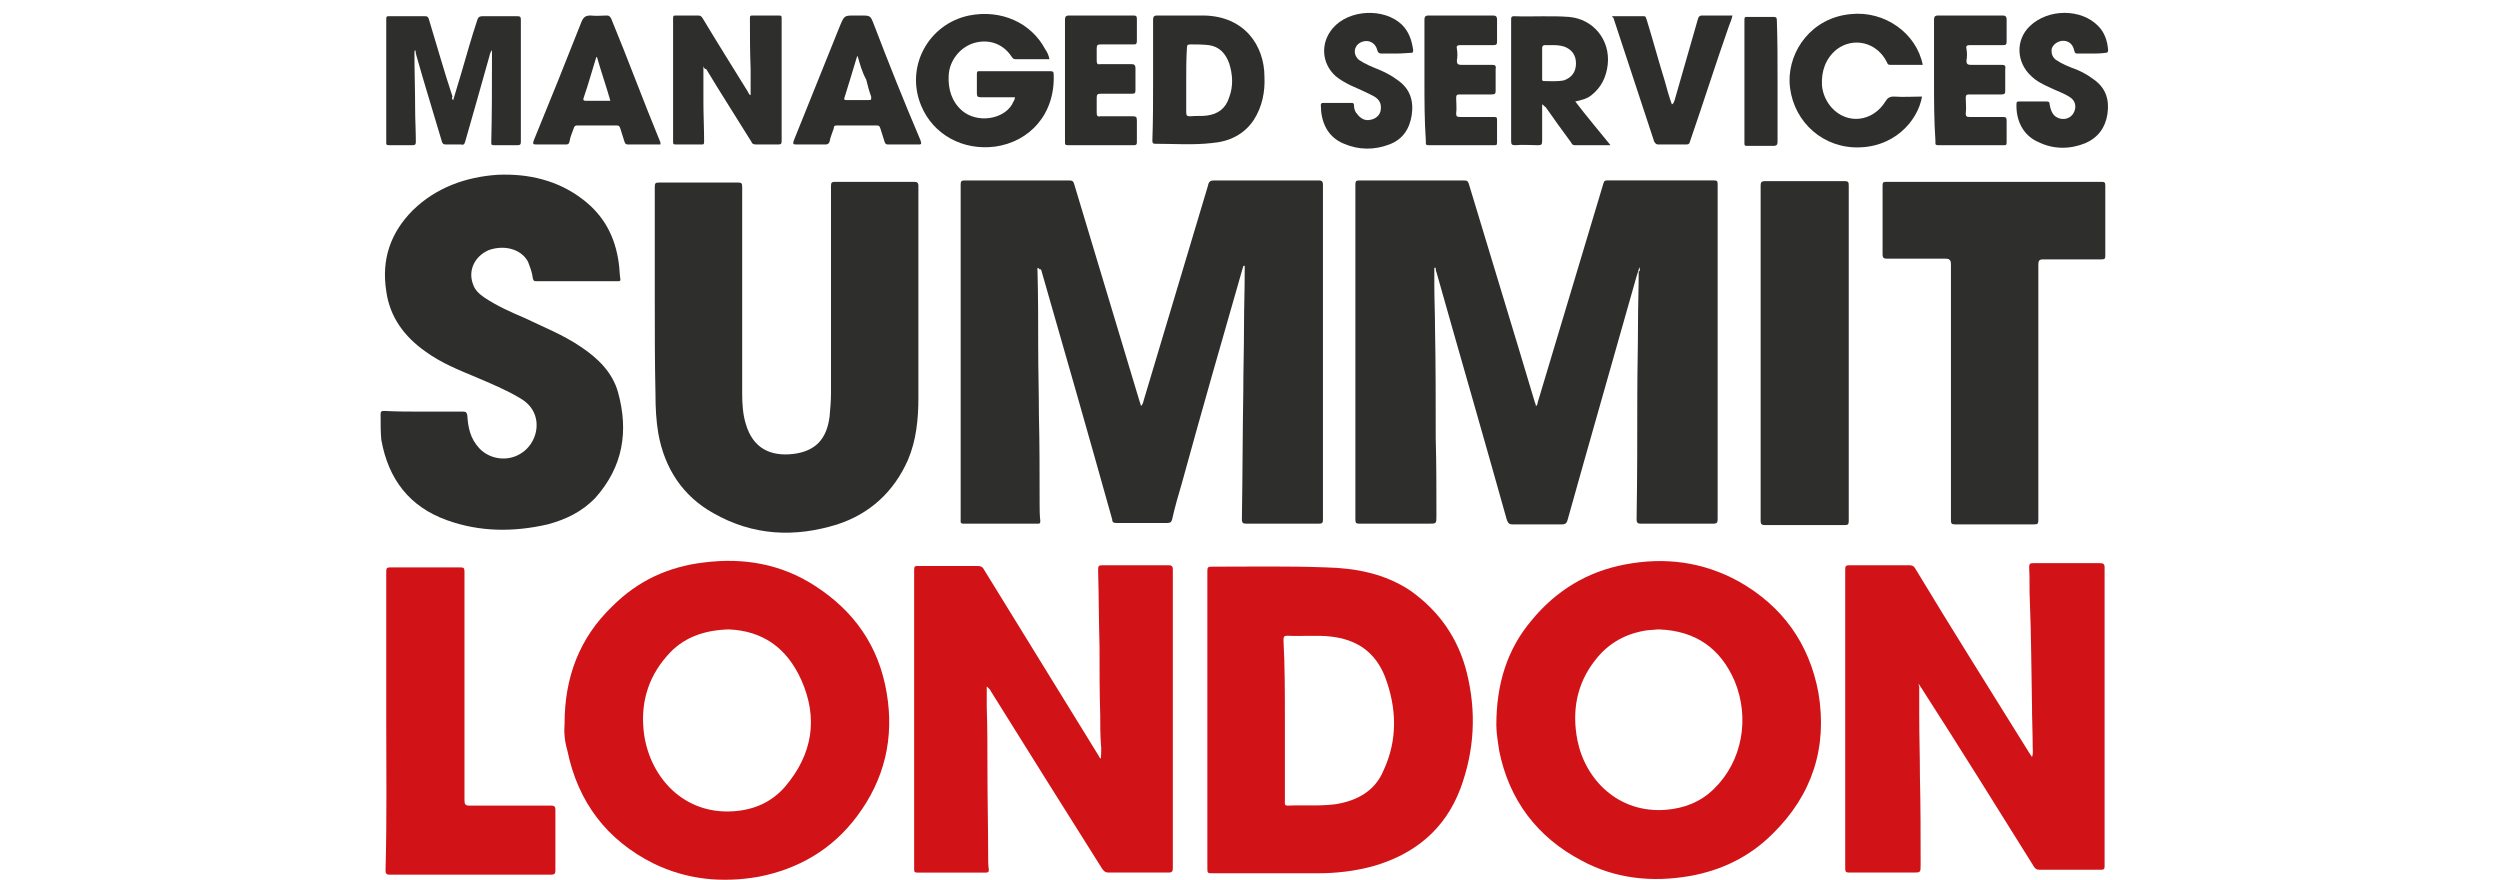
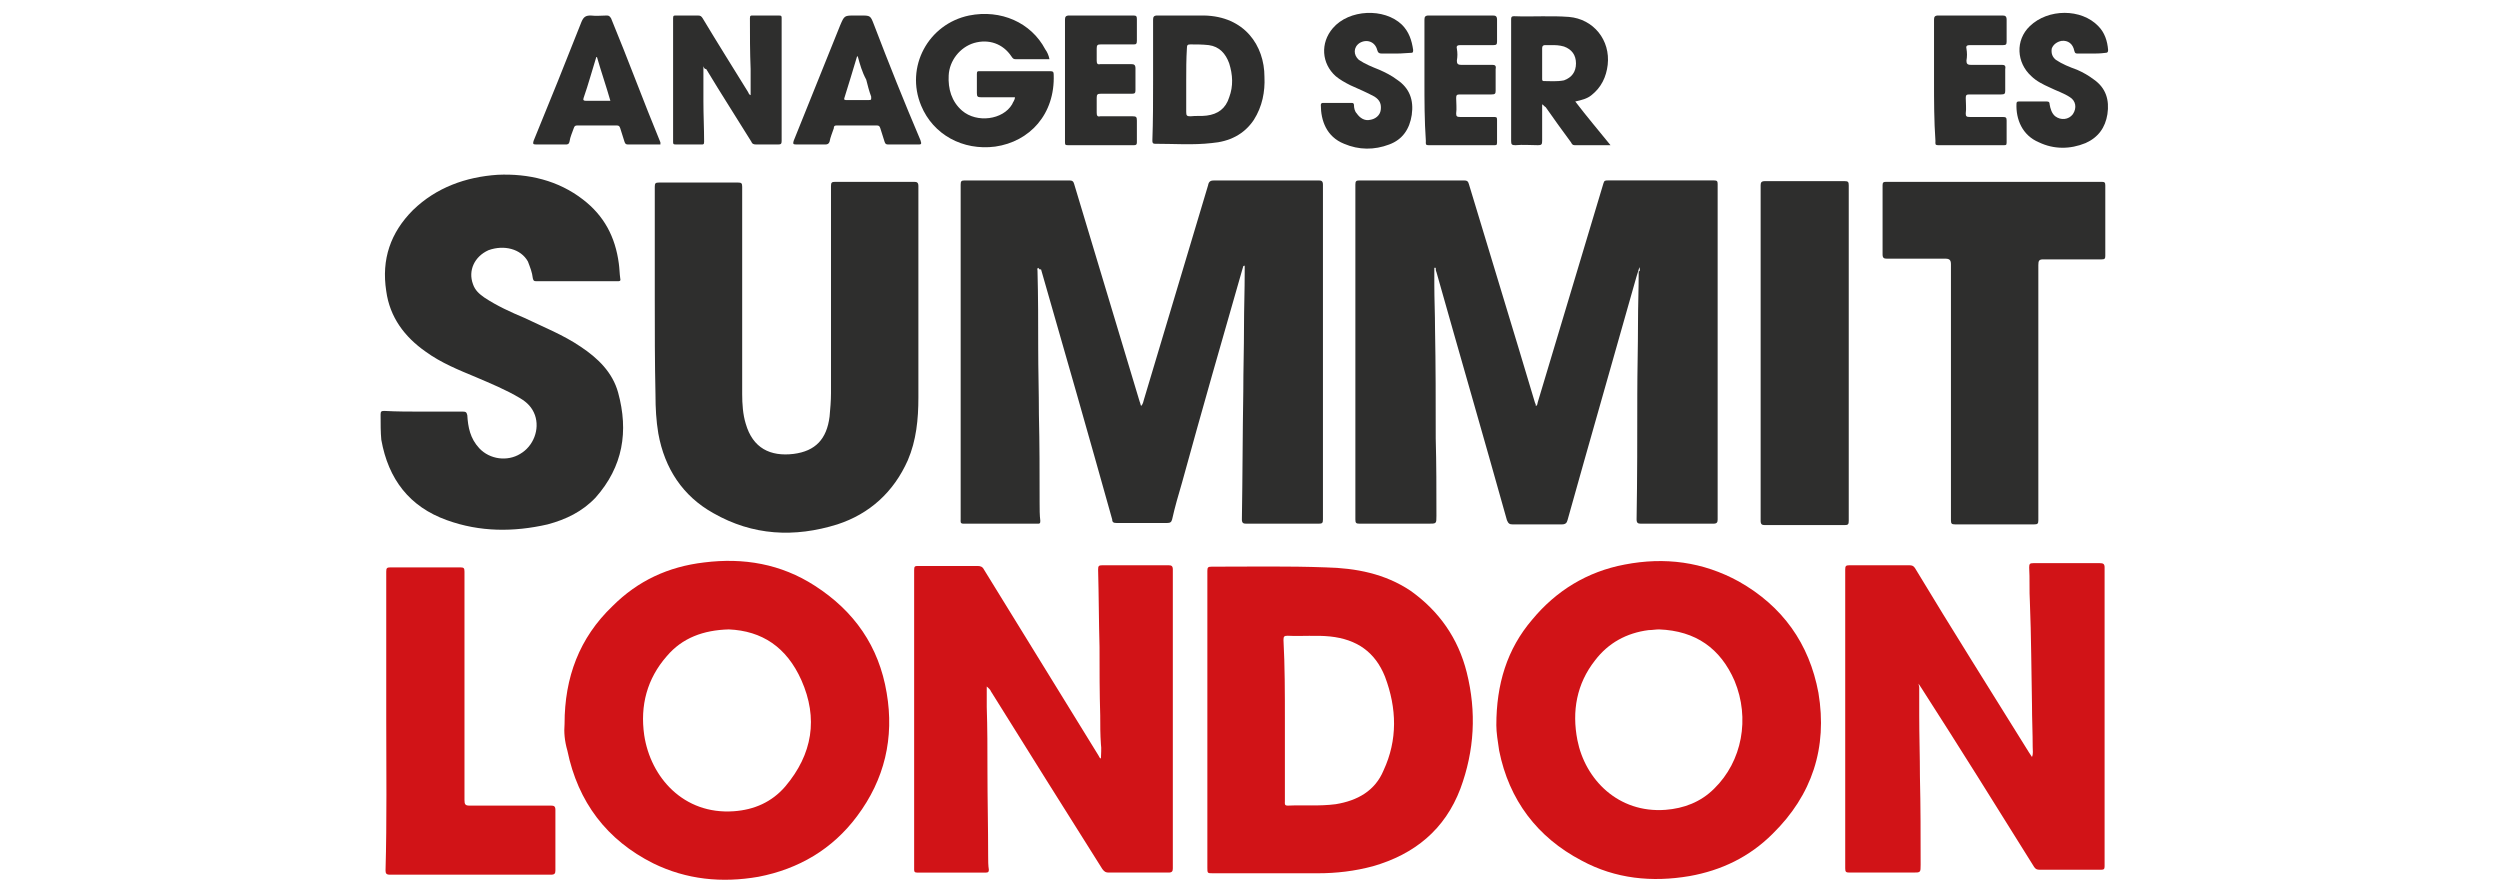
<svg xmlns="http://www.w3.org/2000/svg" version="1.1" id="Layer_1" x="0px" y="0px" width="354.7px" height="124.8px" viewBox="0 0 354.7 124.8" style="enable-background:new 0 0 354.7 124.8;" xml:space="preserve">
  <style type="text/css">
	.st0{fill:#2E2E2D;}
	.st1{fill:#D11317;}
</style>
  <g>
    <path class="st0" d="M147.3,38c-0.2,0.1-0.1,0.3-0.1,0.4c0.1,3.7,0.1,7.3,0.1,11c0,3.1,0.1,6.3,0.1,9.4c0.1,4.2,0.1,8.3,0.1,12.5   c0,0.9,0,1.8,0.1,2.6c0,0.4-0.1,0.4-0.4,0.4c-3.5,0-7.1,0-10.5,0c-0.5,0-0.4-0.3-0.4-0.6c0-10.5,0-21,0-31.5c0-5.3,0-10.6,0-16   c0-0.5,0.1-0.6,0.6-0.6c4.9,0,9.9,0,14.8,0c0.4,0,0.6,0.1,0.7,0.5c3.1,10.3,6.2,20.6,9.3,30.9c0.1,0.2,0.1,0.4,0.2,0.6   c0.3-0.3,0.3-0.6,0.4-0.9c3-10.1,6.1-20.3,9.1-30.4c0.1-0.6,0.4-0.7,0.9-0.7c4.9,0,9.8,0,14.8,0c0.4,0,0.6,0.1,0.6,0.6   c0,15.8,0,31.7,0,47.5c0,0.5-0.1,0.6-0.6,0.6c-3.4,0-6.8,0-10.3,0c-0.4,0-0.6-0.1-0.6-0.6c0.1-6.1,0.1-12.1,0.2-18.2   c0-3,0.1-6.1,0.1-9.1c0-2.6,0.1-5.2,0.1-7.8c0-0.3,0-0.6,0-0.9c-0.3,0-0.2,0.2-0.3,0.4c-2.9,10.1-5.8,20.2-8.6,30.4   c-0.5,1.7-1,3.4-1.4,5.2c-0.1,0.4-0.3,0.5-0.7,0.5c-2.4,0-4.8,0-7.2,0c-0.4,0-0.6-0.1-0.6-0.5c-3.3-11.8-6.7-23.7-10.1-35.5   C147.5,38.3,147.5,38.2,147.3,38z" />
    <path class="st0" d="M232.6,37.9c-0.3,1-0.6,1.9-0.8,2.7c-3.1,11-6.3,22.1-9.4,33.2c-0.1,0.4-0.3,0.6-0.8,0.6c-2.4,0-4.7,0-7,0   c-0.4,0-0.6-0.1-0.8-0.6c-3.3-11.8-6.7-23.5-10-35.2c-0.1-0.2-0.1-0.4-0.1-0.6c-0.1,0-0.1,0-0.2,0c0,0.8,0,1.6,0,2.4   c0,2.1,0.1,4.1,0.1,6.2c0.1,5.2,0.1,10.4,0.1,15.6c0.1,3.6,0.1,7.3,0.1,11c0,1.1,0,1.1-1.1,1.1c-3.3,0-6.5,0-9.8,0   c-0.5,0-0.6-0.1-0.6-0.6c0-15.8,0-31.6,0-47.5c0-0.5,0.1-0.6,0.6-0.6c4.9,0,9.9,0,14.8,0c0.4,0,0.6,0.1,0.7,0.5   c3.1,10.3,6.3,20.7,9.4,31.1c0.1,0.1,0.1,0.3,0.1,0.4c0.3-0.1,0.2-0.4,0.3-0.6c3.1-10.3,6.2-20.7,9.3-31c0.1-0.4,0.3-0.4,0.6-0.4   c5.1,0,10,0,15.1,0c0.4,0,0.5,0.1,0.5,0.5c0,15.9,0,31.7,0,47.6c0,0.4-0.1,0.6-0.6,0.6c-3.4,0-6.9,0-10.3,0c-0.4,0-0.6-0.1-0.6-0.6   c0.1-5.9,0.1-11.8,0.1-17.7c0-3.3,0.1-6.8,0.1-10.1c0-2.5,0.1-4.9,0.1-7.4C232.7,38.5,232.7,38.3,232.6,37.9z" />
    <path class="st0" d="M92.9,42.4c0-5.3,0-10.6,0-15.9c0-0.5,0.1-0.6,0.6-0.6c3.7,0,7.4,0,11.2,0c0.5,0,0.6,0.1,0.6,0.6   c0,9.8,0,19.6,0,29.4c0,1.4,0.1,2.9,0.5,4.2c1,3.5,3.5,4.7,6.8,4.3c3.1-0.4,4.7-2.1,5.1-5.3c0.1-1.1,0.2-2.2,0.2-3.3   c0-9.8,0-19.6,0-29.4c0-0.5,0.1-0.6,0.6-0.6c3.7,0,7.5,0,11.2,0c0.4,0,0.6,0.1,0.6,0.6c0,10,0,20,0,30c0,3.1-0.3,6.1-1.5,8.9   c-2,4.5-5.4,7.6-10,9.1c-6.1,1.9-12,1.6-17.6-1.6c-4.3-2.4-6.9-6.3-7.8-11.3C93.1,59.7,93,57.9,93,56   C92.9,51.4,92.9,46.9,92.9,42.4z" />
    <path class="st1" d="M80.1,102.7c0-6.6,2.1-12.2,6.8-16.7c3.6-3.6,7.9-5.6,13-6.2c5.6-0.7,10.9,0.2,15.7,3.3   c5.6,3.6,9.1,8.6,10.2,15.2c1.1,6.4-0.3,12.3-4.2,17.5c-3.5,4.7-8.3,7.5-14,8.6c-5.2,0.9-10.2,0.4-14.9-1.9   c-6.6-3.3-10.7-8.7-12.2-16C80.1,105.1,80,103.9,80.1,102.7z M103.4,89.3c-3.6,0.1-6.6,1.2-8.8,3.8c-2.8,3.2-3.8,7-3.2,11.2   c0.9,6,5.6,11.3,12.7,10.8c2.9-0.2,5.4-1.3,7.3-3.5c3.9-4.6,4.7-9.7,2.3-15.1C111.6,91.8,108.1,89.5,103.4,89.3z" />
    <path class="st1" d="M212.3,102.9c0-5.8,1.5-10.8,5.1-15c3.4-4.1,7.8-6.8,13.1-7.8c5.7-1.1,11.1-0.4,16.2,2.4   c6.2,3.5,10,8.8,11.3,15.8c1.3,7.8-0.9,14.5-6.5,20c-3.3,3.3-7.3,5.2-11.8,6c-5.3,0.9-10.5,0.4-15.3-2.2   c-6.3-3.3-10.3-8.6-11.7-15.6C212.5,105.2,212.3,103.9,212.3,102.9z M235.4,89.3c-0.5,0-1,0.1-1.5,0.1c-3.1,0.4-5.7,1.8-7.6,4.3   c-2.6,3.3-3.3,7.2-2.5,11.3c1.1,5.6,5.8,10.4,12.5,9.9c2.6-0.2,5-1.1,6.9-3c4-3.9,5.1-10,2.9-15.3C244.1,92,240.6,89.5,235.4,89.3z   " />
    <path class="st1" d="M156.2,107.6c0-0.6,0.1-1.4,0-2c-0.1-1.4-0.1-2.7-0.1-4.1c-0.1-3.2-0.1-6.4-0.1-9.7c-0.1-3.6-0.1-7.3-0.2-11   c0-0.5,0.1-0.6,0.6-0.6c3.1,0,6.3,0,9.4,0c0.4,0,0.6,0.1,0.6,0.6c0,14.1,0,28.2,0,42.4c0,0.4-0.1,0.6-0.6,0.6c-2.9,0-5.6,0-8.5,0   c-0.4,0-0.6-0.1-0.9-0.5c-5.3-8.4-10.5-16.7-15.8-25.2c-0.1-0.3-0.4-0.5-0.6-0.7c0,0.9,0,1.9,0,2.9c0.1,3,0.1,6,0.1,9   c0,4.1,0.1,8.1,0.1,12.2c0,0.6,0,1.3,0.1,1.9c0,0.3-0.1,0.4-0.4,0.4c-3.3,0-6.6,0-9.8,0c-0.3,0-0.4-0.1-0.4-0.4c0-0.1,0-0.2,0-0.3   c0-14,0-28.2,0-42.2c0-0.6,0.1-0.6,0.7-0.6c2.8,0,5.6,0,8.3,0c0.4,0,0.7,0.1,0.9,0.5c5.4,8.8,10.8,17.5,16.2,26.3   C156,107.4,156,107.6,156.2,107.6C156,107.7,156.1,107.7,156.2,107.6z" />
    <path class="st1" d="M272.3,97.5c0,1.4,0,2.6,0,4c0,2.9,0.1,5.8,0.1,8.7c0.1,4.2,0.1,8.4,0.1,12.5c0,1.1,0,1.1-1.1,1.1   c-3,0-6,0-9,0c-0.5,0-0.6-0.1-0.6-0.6c0-14.1,0-28.2,0-42.4c0-0.5,0.1-0.6,0.6-0.6c2.9,0,5.6,0,8.5,0c0.4,0,0.6,0.1,0.8,0.4   c5.3,8.8,10.8,17.5,16.2,26.2c0.1,0.2,0.3,0.4,0.4,0.6c0.2-0.5,0.1-0.9,0.1-1.4c0-2-0.1-4-0.1-6c-0.1-4.8-0.1-9.7-0.3-14.6   c-0.1-1.6,0-3.3-0.1-4.9c0-0.5,0.1-0.6,0.6-0.6c3.1,0,6.3,0,9.4,0c0.5,0,0.7,0.1,0.7,0.6c0,13.2,0,26.3,0,39.5c0,1,0,1.9,0,2.9   c0,0.4-0.1,0.5-0.5,0.5c-2.9,0-5.8,0-8.7,0c-0.4,0-0.6-0.1-0.8-0.4c-5.3-8.5-10.6-17-16-25.4c-0.1-0.2-0.3-0.4-0.4-0.6   C272.3,97.5,272.3,97.5,272.3,97.5z" />
    <path class="st0" d="M60.1,58.4c1.9,0,3.8,0,5.6,0c0.4,0,0.5,0.1,0.6,0.5c0.1,1.7,0.4,3.3,1.7,4.7c1.5,1.6,4,1.9,5.8,0.8   c1.9-1.1,2.8-3.5,2.1-5.5c-0.4-1.1-1.1-1.8-2.1-2.4c-2-1.2-4.2-2.1-6.3-3c-2.4-1-4.9-2-7.1-3.6c-3-2.1-5.1-4.9-5.6-8.6   c-0.7-4.5,0.6-8.3,3.8-11.5c3.3-3.2,7.5-4.7,12-5c4.4-0.2,8.6,0.8,12.1,3.5c3,2.3,4.6,5.3,5.1,9.1c0.1,0.7,0.1,1.4,0.2,2.1   c0.1,0.4-0.1,0.4-0.4,0.4c-3.8,0-7.7,0-11.5,0c-0.4,0-0.4-0.1-0.5-0.4c-0.1-0.9-0.4-1.6-0.7-2.4c-1-1.8-3.4-2.4-5.6-1.6   c-2,0.9-2.9,2.9-2.2,4.8c0.3,0.9,0.9,1.4,1.6,1.9c1.8,1.2,3.8,2.1,5.7,2.9c2.7,1.3,5.5,2.4,8,4.1c2.4,1.6,4.5,3.6,5.3,6.5   c1.5,5.5,0.7,10.5-3.2,14.9c-1.9,2-4.2,3.1-6.8,3.8c-4.8,1.1-9.6,1.1-14.3-0.6c-5.3-1.9-8.3-5.8-9.3-11.4C54,61.4,54,60.1,54,58.8   c0-0.4,0.1-0.5,0.5-0.5C56.3,58.4,58.2,58.4,60.1,58.4z" />
    <path class="st1" d="M171.3,102.2c0-7.1,0-14.1,0-21.2c0-0.5,0.1-0.6,0.6-0.6c5.4,0,10.8-0.1,16.2,0.1c4.3,0.1,8.4,0.9,12,3.3   c4.1,2.9,6.8,6.8,8,11.6c1.4,5.6,1.1,11.1-0.9,16.5c-2.2,5.8-6.5,9.3-12.4,11c-2.6,0.7-5.2,1-7.8,1c-5,0-9.9,0-14.9,0   c-0.8,0-0.8,0-0.8-0.8C171.3,116.2,171.3,109.2,171.3,102.2z M182.3,102.2c0,3.8,0,7.6,0,11.5c0,0.3-0.1,0.6,0.4,0.6   c2.3-0.1,4.5,0.1,6.8-0.2c3.1-0.5,5.6-1.9,6.8-4.8c2-4.3,1.9-8.8,0.2-13.3c-1.4-3.5-4-5.3-7.8-5.7c-2-0.2-4,0-6-0.1   c-0.5,0-0.6,0.1-0.6,0.6C182.3,94.5,182.3,98.3,182.3,102.2z" />
    <path class="st0" d="M289.2,55.6c0,6.1,0,12.1,0,18.2c0,0.5-0.1,0.6-0.6,0.6c-3.7,0-7.4,0-11.2,0c-0.5,0-0.6-0.1-0.6-0.6   c0-12.1,0-24.2,0-36.3c0-0.6-0.2-0.8-0.8-0.8c-2.8,0-5.6,0-8.3,0c-0.4,0-0.6-0.1-0.6-0.6c0-3.3,0-6.6,0-9.8c0-0.4,0.1-0.5,0.5-0.5   c10.2,0,20.4,0,30.6,0c0.4,0,0.5,0.1,0.5,0.5c0,3.3,0,6.6,0,10c0,0.4-0.1,0.5-0.5,0.5c-2.8,0-5.6,0-8.3,0c-0.6,0-0.7,0.2-0.7,0.8   C289.2,43.5,289.2,49.6,289.2,55.6z" />
    <path class="st0" d="M262.3,50.2c0,7.9,0,15.8,0,23.7c0,0.5-0.1,0.6-0.6,0.6c-3.8,0-7.6,0-11.3,0c-0.4,0-0.6-0.1-0.6-0.6   c0-15.9,0-31.7,0-47.6c0-0.4,0.1-0.6,0.6-0.6c3.8,0,7.6,0,11.3,0c0.5,0,0.6,0.1,0.6,0.6C262.3,34.3,262.3,42.2,262.3,50.2z" />
    <path class="st1" d="M54.8,102.2c0-7.1,0-14.1,0-21.1c0-0.5,0.1-0.6,0.6-0.6c3.3,0,6.6,0,9.9,0c0.5,0,0.6,0.1,0.6,0.6   c0,10.8,0,21.7,0,32.4c0,0.6,0.1,0.8,0.7,0.8c3.8,0,7.8,0,11.6,0c0.4,0,0.6,0.1,0.6,0.6c0,2.9,0,5.7,0,8.6c0,0.4-0.1,0.6-0.6,0.6   c-7.6,0-15.3,0-22.9,0c-0.5,0-0.6-0.2-0.6-0.6C54.9,116.3,54.8,109.2,54.8,102.2z" />
-     <path class="st0" d="M64.3,14.2c0.4-1.4,0.8-2.6,1.2-4c0.7-2.4,1.4-4.9,2.2-7.3c0.1-0.4,0.3-0.6,0.7-0.6c1.6,0,3.3,0,5,0   c0.4,0,0.5,0.1,0.5,0.5c0,5.8,0,11.5,0,17.3c0,0.4-0.1,0.5-0.5,0.5c-1.1,0-2.3,0-3.3,0c-0.4,0-0.4-0.1-0.4-0.4   c0.1-3.9,0.1-7.8,0.1-11.8c0-0.4,0-0.8,0-1.3c-0.3,0.4-0.3,0.7-0.4,1c-1.1,4-2.3,8.1-3.4,12c-0.1,0.4-0.3,0.5-0.6,0.4   c-0.7,0-1.4,0-2.1,0c-0.4,0-0.5-0.1-0.6-0.4C61.5,16,60.2,11.9,59,7.6C59,7.5,59,7.3,58.9,7.1c-0.1,0.1-0.1,0.3-0.1,0.4   c0,2.6,0.1,5.3,0.1,8c0,1.5,0.1,3.1,0.1,4.6c0,0.4-0.1,0.5-0.5,0.5c-1.1,0-2.3,0-3.3,0c-0.4,0-0.4-0.1-0.4-0.4c0-5.8,0-11.6,0-17.5   c0-0.4,0.1-0.4,0.4-0.4c1.7,0,3.4,0,5.1,0c0.5,0,0.5,0.3,0.6,0.6c1.1,3.6,2.1,7.2,3.3,10.8C64.1,13.8,64.1,14.1,64.3,14.2z" />
    <path class="st0" d="M148.9,8.4c-1.6,0-3.2,0-4.8,0c-0.3,0-0.4-0.1-0.6-0.4c-1.2-1.8-3.2-2.5-5.3-1.9c-2,0.6-3.5,2.5-3.6,4.6   c-0.1,1.9,0.4,3.7,1.9,5c2.1,1.8,5.8,1.3,7.1-0.9c0.1-0.3,0.4-0.6,0.4-1c-1.6,0-3.3,0-4.8,0c-0.5,0-0.6-0.1-0.6-0.6   c0-0.9,0-1.9,0-2.7c0-0.4,0.1-0.4,0.4-0.4c3.3,0,6.6,0,10,0c0.4,0,0.5,0.1,0.5,0.5c0.2,5.6-3.4,9.5-8.3,10.2   c-4.6,0.6-8.8-1.7-10.5-5.8c-2.3-5.5,1-11.6,6.8-12.8c4.5-0.9,8.8,1,10.8,4.8C148.6,7.4,148.8,7.9,148.9,8.4z" />
    <path class="st0" d="M99.8,9.4c0,1.8,0,3.4,0,5c0,1.9,0.1,3.8,0.1,5.7c0,0.4-0.1,0.4-0.4,0.4c-1.2,0-2.4,0-3.6,0   c-0.4,0-0.4-0.1-0.4-0.4c0-5.8,0-11.6,0-17.5c0-0.4,0.1-0.4,0.4-0.4c1.1,0,2.1,0,3.1,0c0.4,0,0.5,0.1,0.7,0.4   c2.1,3.5,4.3,7,6.4,10.4c0.1,0.1,0.1,0.4,0.4,0.5c0-1.3,0-2.5,0-3.7c-0.1-2.4-0.1-4.8-0.1-7.2c0-0.4,0.1-0.4,0.4-0.4   c1.2,0,2.4,0,3.7,0c0.4,0,0.4,0.1,0.4,0.4c0,5.8,0,11.6,0,17.4c0,0.4-0.1,0.5-0.5,0.5c-1,0-2.1,0-3.1,0c-0.4,0-0.6-0.1-0.7-0.4   c-2.1-3.4-4.3-6.8-6.4-10.3C100,9.8,99.9,9.7,99.8,9.4z" />
    <path class="st0" d="M163.6,11.4c0-2.9,0-5.7,0-8.6c0-0.4,0.1-0.6,0.6-0.6c2.2,0,4.4,0,6.6,0c5.8,0.1,8.6,4.3,8.6,8.7   c0.1,2.1-0.3,4.2-1.5,6.1c-1.4,2.1-3.5,3.1-6,3.3c-2.6,0.3-5.3,0.1-8,0.1c-0.4,0-0.4-0.2-0.4-0.5C163.6,17.2,163.6,14.3,163.6,11.4   z M168.3,11.4c0,1.5,0,3,0,4.5c0,0.5,0.1,0.6,0.6,0.6c0.8-0.1,1.6,0,2.3-0.1c1.6-0.2,2.7-1,3.2-2.6c0.6-1.6,0.5-3.2,0-4.8   c-0.5-1.4-1.4-2.4-2.9-2.6c-0.9-0.1-1.8-0.1-2.6-0.1c-0.4,0-0.5,0.1-0.5,0.5C168.3,8.4,168.3,9.9,168.3,11.4z" />
    <path class="st0" d="M218.8,14.8c0,1.7,0,3.5,0,5.2c0,0.5-0.1,0.6-0.6,0.6c-1.1,0-2.1-0.1-3.2,0c-0.5,0-0.6-0.1-0.6-0.6   c0-5.3,0-10.6,0-15.9c0-0.4,0-0.9,0-1.4c0-0.3,0.1-0.4,0.4-0.4c2.6,0.1,5.2-0.1,7.8,0.1c3.5,0.3,5.9,3.3,5.5,6.8   c-0.2,1.7-0.9,3.2-2.3,4.3c-0.6,0.5-1.4,0.7-2.3,0.9c1.6,2.1,3.3,4.1,5,6.2c-1.8,0-3.4,0-5.1,0c-0.3,0-0.4-0.2-0.5-0.4   c-1.2-1.6-2.4-3.3-3.6-5C219.1,15.1,219,14.9,218.8,14.8C218.9,14.8,218.8,14.8,218.8,14.8z M220.1,6.4c-0.3,0-0.6,0-0.9,0   c-0.2,0-0.4,0.1-0.4,0.4c0,1.5,0,3,0,4.4c0,0.1,0,0.3,0.2,0.3c0.9,0,1.9,0.1,2.9-0.1c1.1-0.4,1.7-1.2,1.7-2.4s-0.6-2-1.7-2.4   C221.2,6.4,220.7,6.4,220.1,6.4z" />
-     <path class="st0" d="M272.8,9.2c-1.6,0-3.1,0-4.6,0c-0.4,0-0.4-0.2-0.5-0.4c-1.4-2.8-4.7-3.6-7.1-1.8c-1.6,1.3-2.2,3.1-2.1,5.1   c0.1,1.2,0.6,2.3,1.4,3.2c2.2,2.4,5.8,2,7.6-0.9c0.3-0.5,0.6-0.7,1.2-0.7c1.4,0.1,2.6,0,4,0c-0.6,3.5-4.1,7.5-9.8,7.2   c-5-0.3-8.8-4.3-9-9.3c-0.1-4.5,3.2-9.1,8.7-9.6C267.4,1.5,271.9,4.7,272.8,9.2z" />
    <path class="st0" d="M93.7,20.5c-1.6,0-3.1,0-4.6,0c-0.3,0-0.4-0.1-0.5-0.4c-0.2-0.6-0.4-1.3-0.6-1.9c-0.1-0.3-0.2-0.4-0.5-0.4   c-1.9,0-3.8,0-5.6,0c-0.3,0-0.4,0.1-0.5,0.4c-0.2,0.6-0.5,1.2-0.6,1.9c-0.1,0.4-0.3,0.4-0.6,0.4c-1.4,0-2.7,0-4.1,0   c-0.5,0-0.5-0.1-0.4-0.5c2.3-5.6,4.6-11.3,6.8-16.9c0.3-0.7,0.6-0.9,1.3-0.9c0.8,0.1,1.6,0,2.3,0c0.3,0,0.4,0.1,0.6,0.4   c2.4,5.8,4.6,11.8,7,17.6C93.7,20.3,93.7,20.4,93.7,20.5z M86.6,14.3c-0.6-2.1-1.3-4.1-1.9-6.2c-0.1,0-0.1,0-0.1,0   c-0.6,1.9-1.1,3.8-1.8,5.8c-0.1,0.3,0,0.4,0.3,0.4C84.3,14.3,85.4,14.3,86.6,14.3z" />
    <path class="st0" d="M128.1,20.5c-0.7,0-1.4,0-2.1,0c-0.3,0-0.4-0.1-0.5-0.4c-0.2-0.6-0.4-1.3-0.6-1.9c-0.1-0.3-0.2-0.4-0.5-0.4   c-1.9,0-3.8,0-5.7,0c-0.3,0-0.4,0.1-0.4,0.4c-0.2,0.6-0.5,1.3-0.6,1.9c-0.1,0.3-0.3,0.4-0.6,0.4c-1.4,0-2.7,0-4.1,0   c-0.5,0-0.5-0.1-0.4-0.5c2.2-5.5,4.4-10.9,6.6-16.4c0.6-1.4,0.6-1.4,2.1-1.4c0.3,0,0.5,0,0.8,0c1.4,0,1.4,0,1.9,1.3   c2.1,5.5,4.3,11,6.6,16.4c0.2,0.6,0.1,0.6-0.4,0.6C129.4,20.5,128.7,20.5,128.1,20.5z M121.7,8c-0.1,0-0.1,0-0.1,0   c-0.6,2-1.2,4-1.8,5.9c-0.1,0.3,0.1,0.3,0.4,0.3c1,0,2,0,3,0c0.5,0,0.4-0.1,0.4-0.5c-0.3-0.8-0.5-1.6-0.7-2.4   C122.3,10.2,122,9.1,121.7,8z" />
    <path class="st0" d="M197.7,7.6c-0.6,0-1.1,0-1.6,0c-0.4,0-0.6-0.1-0.7-0.5c-0.3-1.2-1.5-1.6-2.5-1c-0.9,0.6-0.9,1.7-0.1,2.4   c0.9,0.6,1.9,1,2.9,1.4c0.9,0.4,1.7,0.8,2.5,1.4c1.8,1.2,2.4,2.9,2.1,5c-0.3,2-1.3,3.5-3.2,4.2c-2.1,0.8-4.3,0.8-6.4-0.1   c-2.5-1-3.3-3.3-3.3-5.5c0-0.2,0.1-0.3,0.3-0.3c1.4,0,2.7,0,4.1,0c0.2,0,0.3,0.1,0.3,0.3c0,0.4,0.1,0.9,0.4,1.2   c0.4,0.6,1.1,1.1,1.9,0.9c0.7-0.1,1.4-0.6,1.5-1.4c0.1-0.8-0.1-1.4-0.9-1.9c-1.1-0.6-2.3-1.1-3.4-1.6c-0.8-0.4-1.5-0.8-2.1-1.3   c-2-1.8-2.2-4.7-0.4-6.8c2.3-2.7,7.3-2.9,9.8-0.5c1,1,1.4,2.2,1.6,3.6c0,0.4-0.1,0.4-0.4,0.4C198.9,7.6,198.3,7.6,197.7,7.6z" />
    <path class="st0" d="M296.7,7.6c-0.6,0-1.2,0-1.9,0c-0.4,0-0.4-0.1-0.5-0.4c-0.2-1-0.9-1.5-1.8-1.4c-0.6,0.1-1.2,0.5-1.4,1.1   c-0.1,0.7,0.1,1.2,0.6,1.6c0.9,0.6,1.9,1,3,1.4c0.9,0.4,1.6,0.8,2.4,1.4c1.7,1.2,2.2,2.9,1.9,4.9c-0.3,1.9-1.3,3.3-3.1,4.1   c-2.2,0.9-4.5,0.9-6.6-0.1c-2.4-1-3.3-3.3-3.2-5.5c0-0.2,0.1-0.3,0.3-0.3c1.4,0,2.6,0,4,0c0.3,0,0.4,0.1,0.4,0.4   c0.1,0.6,0.3,1.3,0.8,1.7c0.8,0.6,1.9,0.5,2.5-0.3c0.6-0.9,0.4-1.9-0.4-2.4c-0.9-0.6-1.9-0.9-2.9-1.4c-0.9-0.4-1.9-0.9-2.6-1.6   c-2.1-1.9-2.3-5.1-0.2-7.1c2.6-2.5,7.3-2.5,9.7,0c0.9,0.9,1.3,2.1,1.4,3.4c0,0.3-0.1,0.4-0.4,0.4C298,7.6,297.3,7.6,296.7,7.6z" />
    <path class="st0" d="M274.4,11.4c0-2.9,0-5.7,0-8.6c0-0.4,0.1-0.6,0.6-0.6c3,0,6.1,0,9.1,0c0.4,0,0.6,0.1,0.6,0.6c0,1,0,2.1,0,3.1   c0,0.4-0.1,0.5-0.5,0.5c-1.6,0-3.1,0-4.7,0c-0.4,0-0.6,0.1-0.5,0.5c0.1,0.6,0.1,1.1,0,1.7c0,0.4,0.1,0.6,0.6,0.6c1.5,0,3,0,4.4,0   c0.4,0,0.6,0.1,0.5,0.6c0,1,0,2.1,0,3.1c0,0.4-0.1,0.5-0.6,0.5c-1.5,0-3,0-4.5,0c-0.4,0-0.5,0.1-0.5,0.5c0,0.7,0.1,1.5,0,2.2   c0,0.4,0.1,0.5,0.6,0.5c1.6,0,3.1,0,4.7,0c0.4,0,0.5,0.1,0.5,0.5c0,1.1,0,2.1,0,3.1c0,0.4-0.1,0.4-0.4,0.4c-3.1,0-6.2,0-9.3,0   c-0.5,0-0.4-0.2-0.4-0.6C274.4,17.1,274.4,14.3,274.4,11.4z" />
-     <path class="st0" d="M228.7,2.3c1.5,0,3,0,4.5,0c0.4,0,0.3,0.3,0.4,0.4c0.9,2.9,1.7,5.9,2.6,8.8c0.3,1.1,0.6,2.2,1,3.3   c0.3-0.1,0.3-0.4,0.4-0.6c1.1-3.8,2.2-7.7,3.3-11.5c0.1-0.4,0.3-0.5,0.6-0.5c1.4,0,2.8,0,4.3,0c-0.1,0.5-0.3,1-0.5,1.5   c-1.9,5.4-3.6,10.8-5.5,16.3c-0.1,0.4-0.2,0.5-0.6,0.5c-1.3,0-2.6,0-3.9,0c-0.3,0-0.4-0.1-0.6-0.4c-1.9-5.8-3.9-11.8-5.8-17.6   C228.8,2.5,228.8,2.4,228.7,2.3z" />
    <path class="st0" d="M202.1,11.4c0-2.9,0-5.7,0-8.6c0-0.4,0.1-0.6,0.6-0.6c3,0,6.1,0,9.1,0c0.4,0,0.6,0.1,0.6,0.6c0,1,0,2.1,0,3.1   c0,0.4-0.1,0.5-0.5,0.5c-1.6,0-3.1,0-4.7,0c-0.4,0-0.6,0.1-0.5,0.5c0.1,0.6,0.1,1.1,0,1.7c0,0.4,0.1,0.6,0.6,0.6c1.5,0,3,0,4.4,0   c0.4,0,0.6,0.1,0.5,0.6c0,1,0,2.1,0,3.1c0,0.4-0.1,0.5-0.6,0.5c-1.5,0-3,0-4.5,0c-0.4,0-0.5,0.1-0.5,0.5c0,0.7,0.1,1.5,0,2.2   c0,0.4,0.1,0.5,0.6,0.5c1.6,0,3.1,0,4.7,0c0.4,0,0.5,0,0.5,0.4c0,1.1,0,2.1,0,3.2c0,0.4-0.1,0.4-0.4,0.4c-3.1,0-6.2,0-9.3,0   c-0.5,0-0.4-0.2-0.4-0.6C202.1,17.1,202.1,14.3,202.1,11.4z" />
    <path class="st0" d="M151.1,11.4c0-2.9,0-5.7,0-8.6c0-0.4,0.1-0.6,0.6-0.6c3.1,0,6.1,0,9.1,0c0.4,0,0.5,0.1,0.5,0.5   c0,1.1,0,2.1,0,3.1c0,0.4-0.1,0.5-0.4,0.5c-1.6,0-3.1,0-4.7,0c-0.5,0-0.6,0.1-0.6,0.6c0,0.6,0,1.1,0,1.7c0,0.4,0.1,0.6,0.5,0.5   c1.5,0,3,0,4.4,0c0.4,0,0.6,0.1,0.6,0.6c0,1,0,2.1,0,3.1c0,0.4-0.1,0.5-0.5,0.5c-1.5,0-3,0-4.4,0c-0.5,0-0.6,0.1-0.6,0.6   c0,0.7,0,1.4,0,2.1c0,0.4,0.1,0.6,0.5,0.5c1.6,0,3.1,0,4.6,0c0.5,0,0.6,0.1,0.6,0.6c0,1,0,2.1,0,3.1c0,0.3-0.1,0.4-0.4,0.4   c-3.1,0-6.3,0-9.4,0c-0.4,0-0.4-0.1-0.4-0.5C151.1,17.2,151.1,14.3,151.1,11.4z" />
-     <path class="st0" d="M252.2,11.5c0,2.9,0,5.7,0,8.6c0,0.4-0.1,0.6-0.6,0.6c-1.2,0-2.4,0-3.7,0c-0.4,0-0.4-0.1-0.4-0.4   c0-5.8,0-11.6,0-17.5c0-0.4,0.1-0.4,0.4-0.4c1.2,0,2.5,0,3.7,0c0.4,0,0.5,0.1,0.5,0.5C252.2,5.7,252.2,8.6,252.2,11.5z" />
  </g>
</svg>